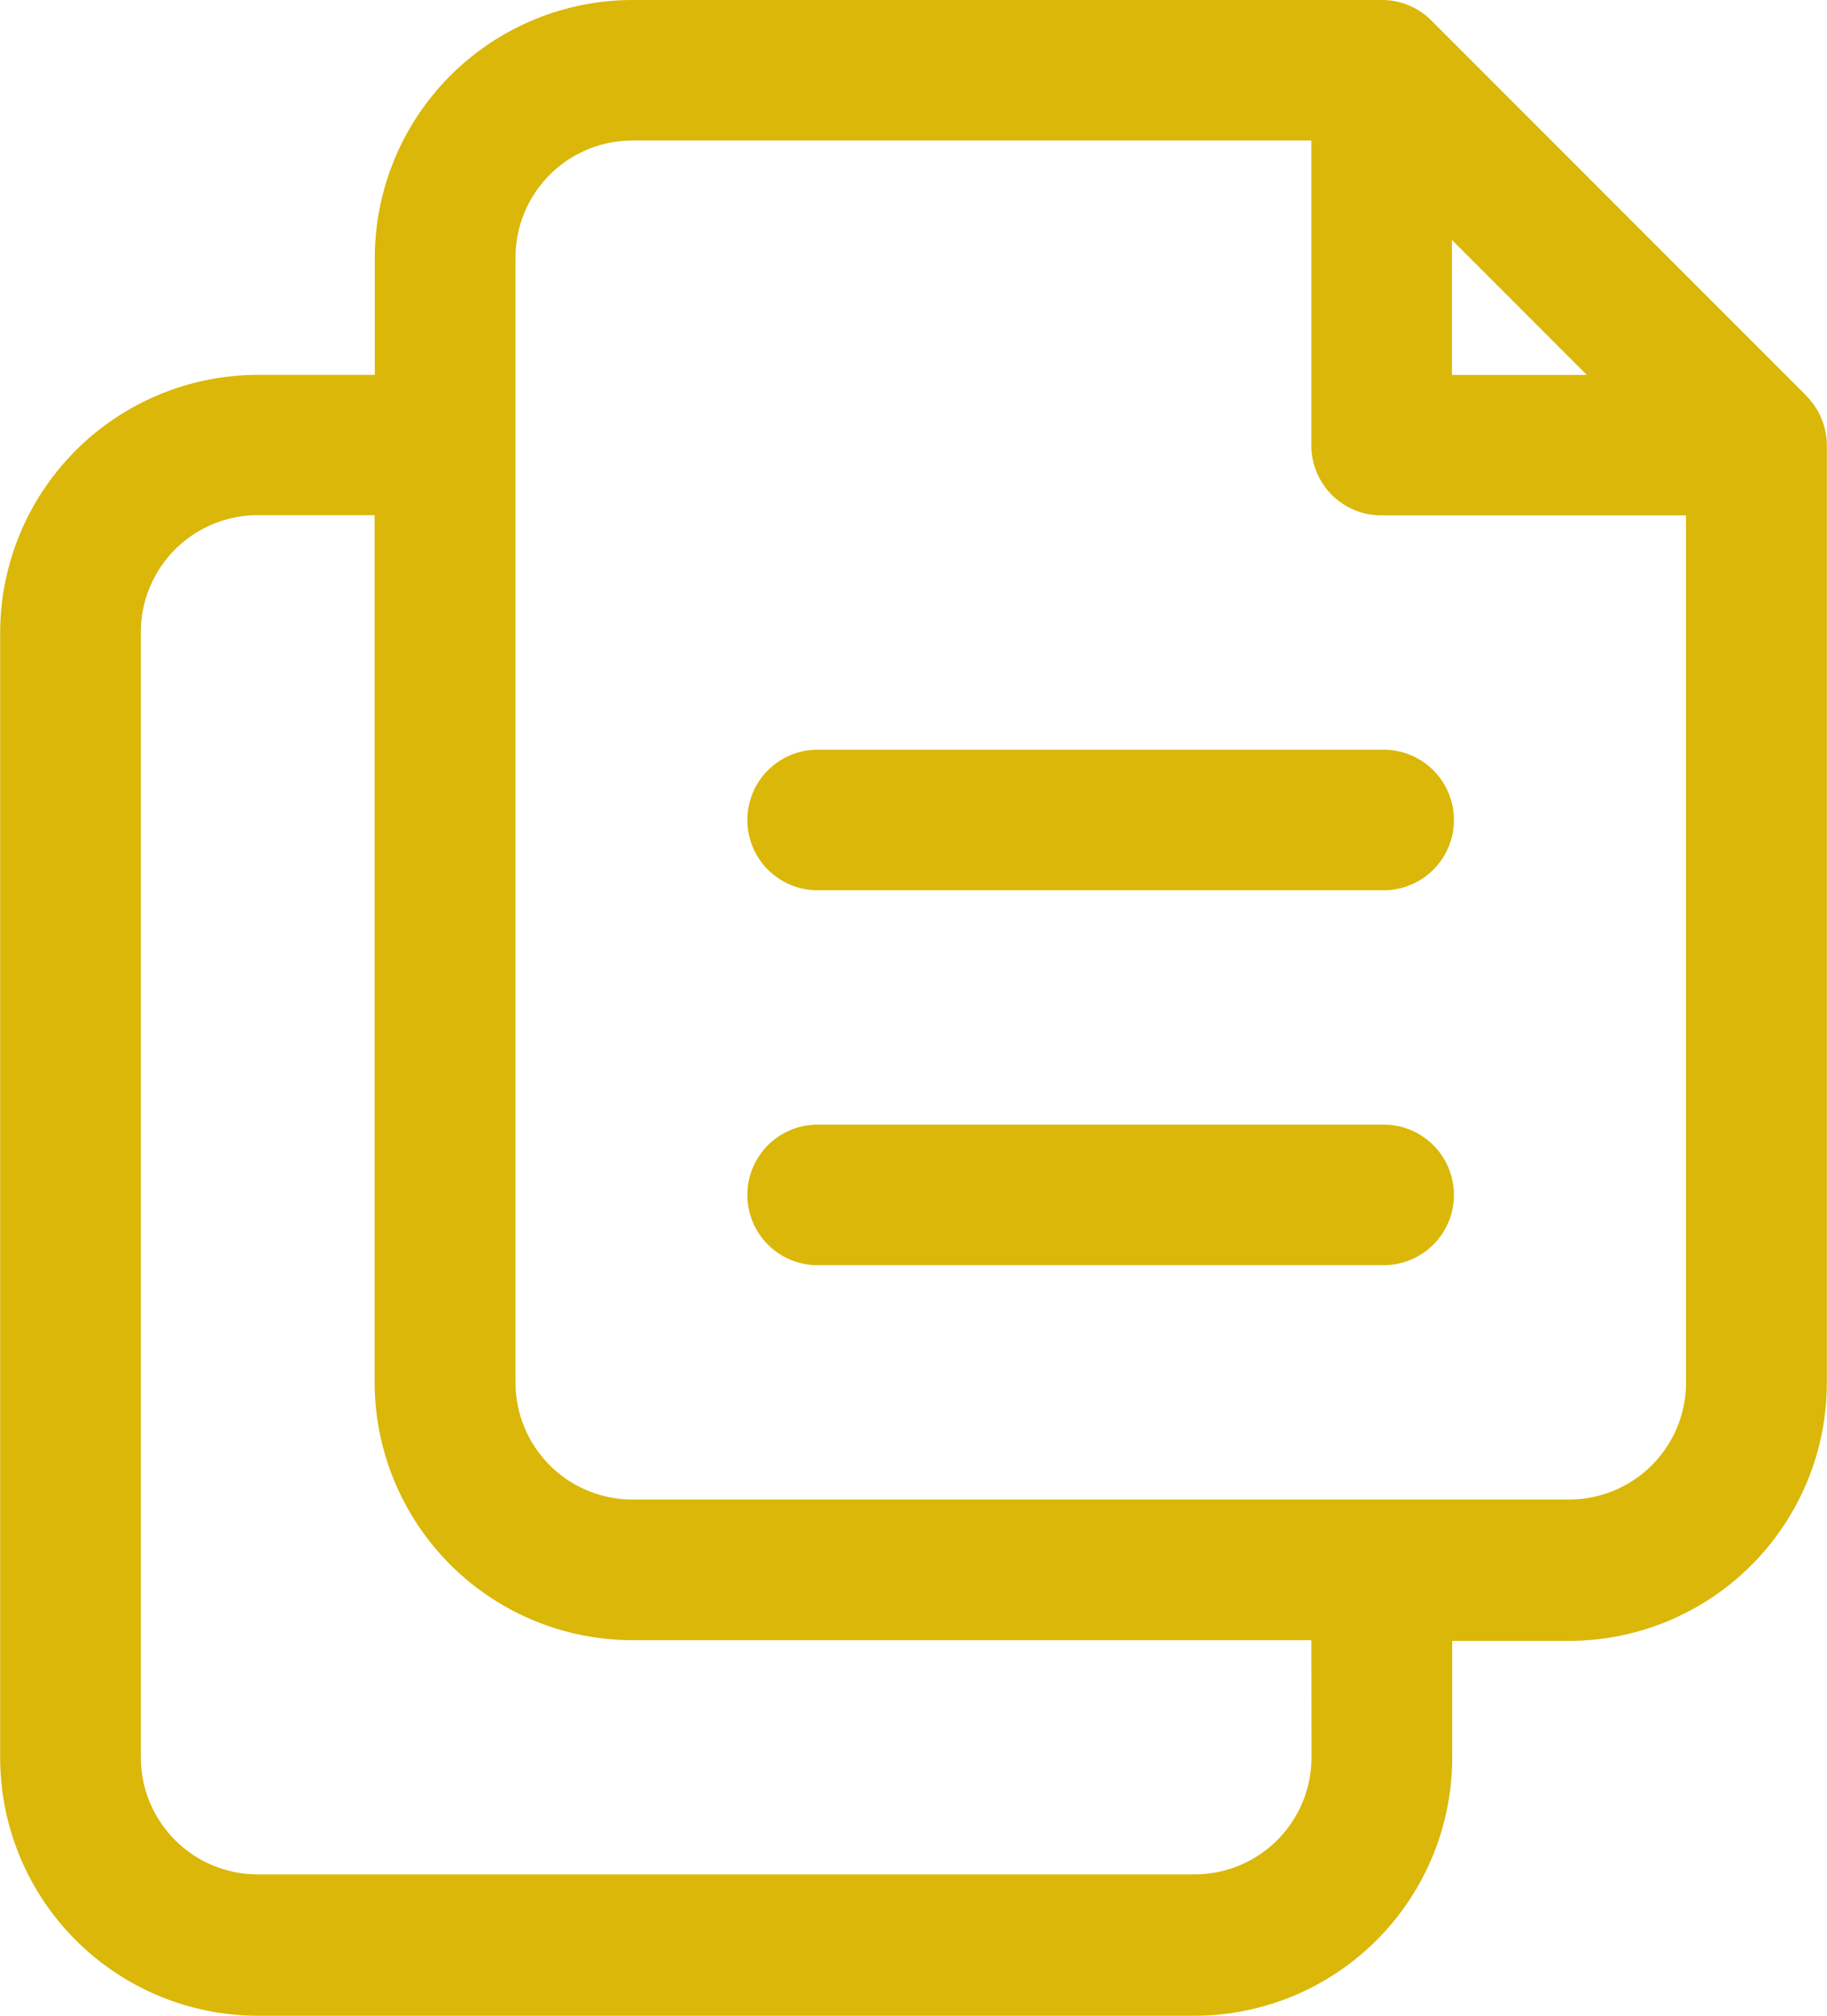
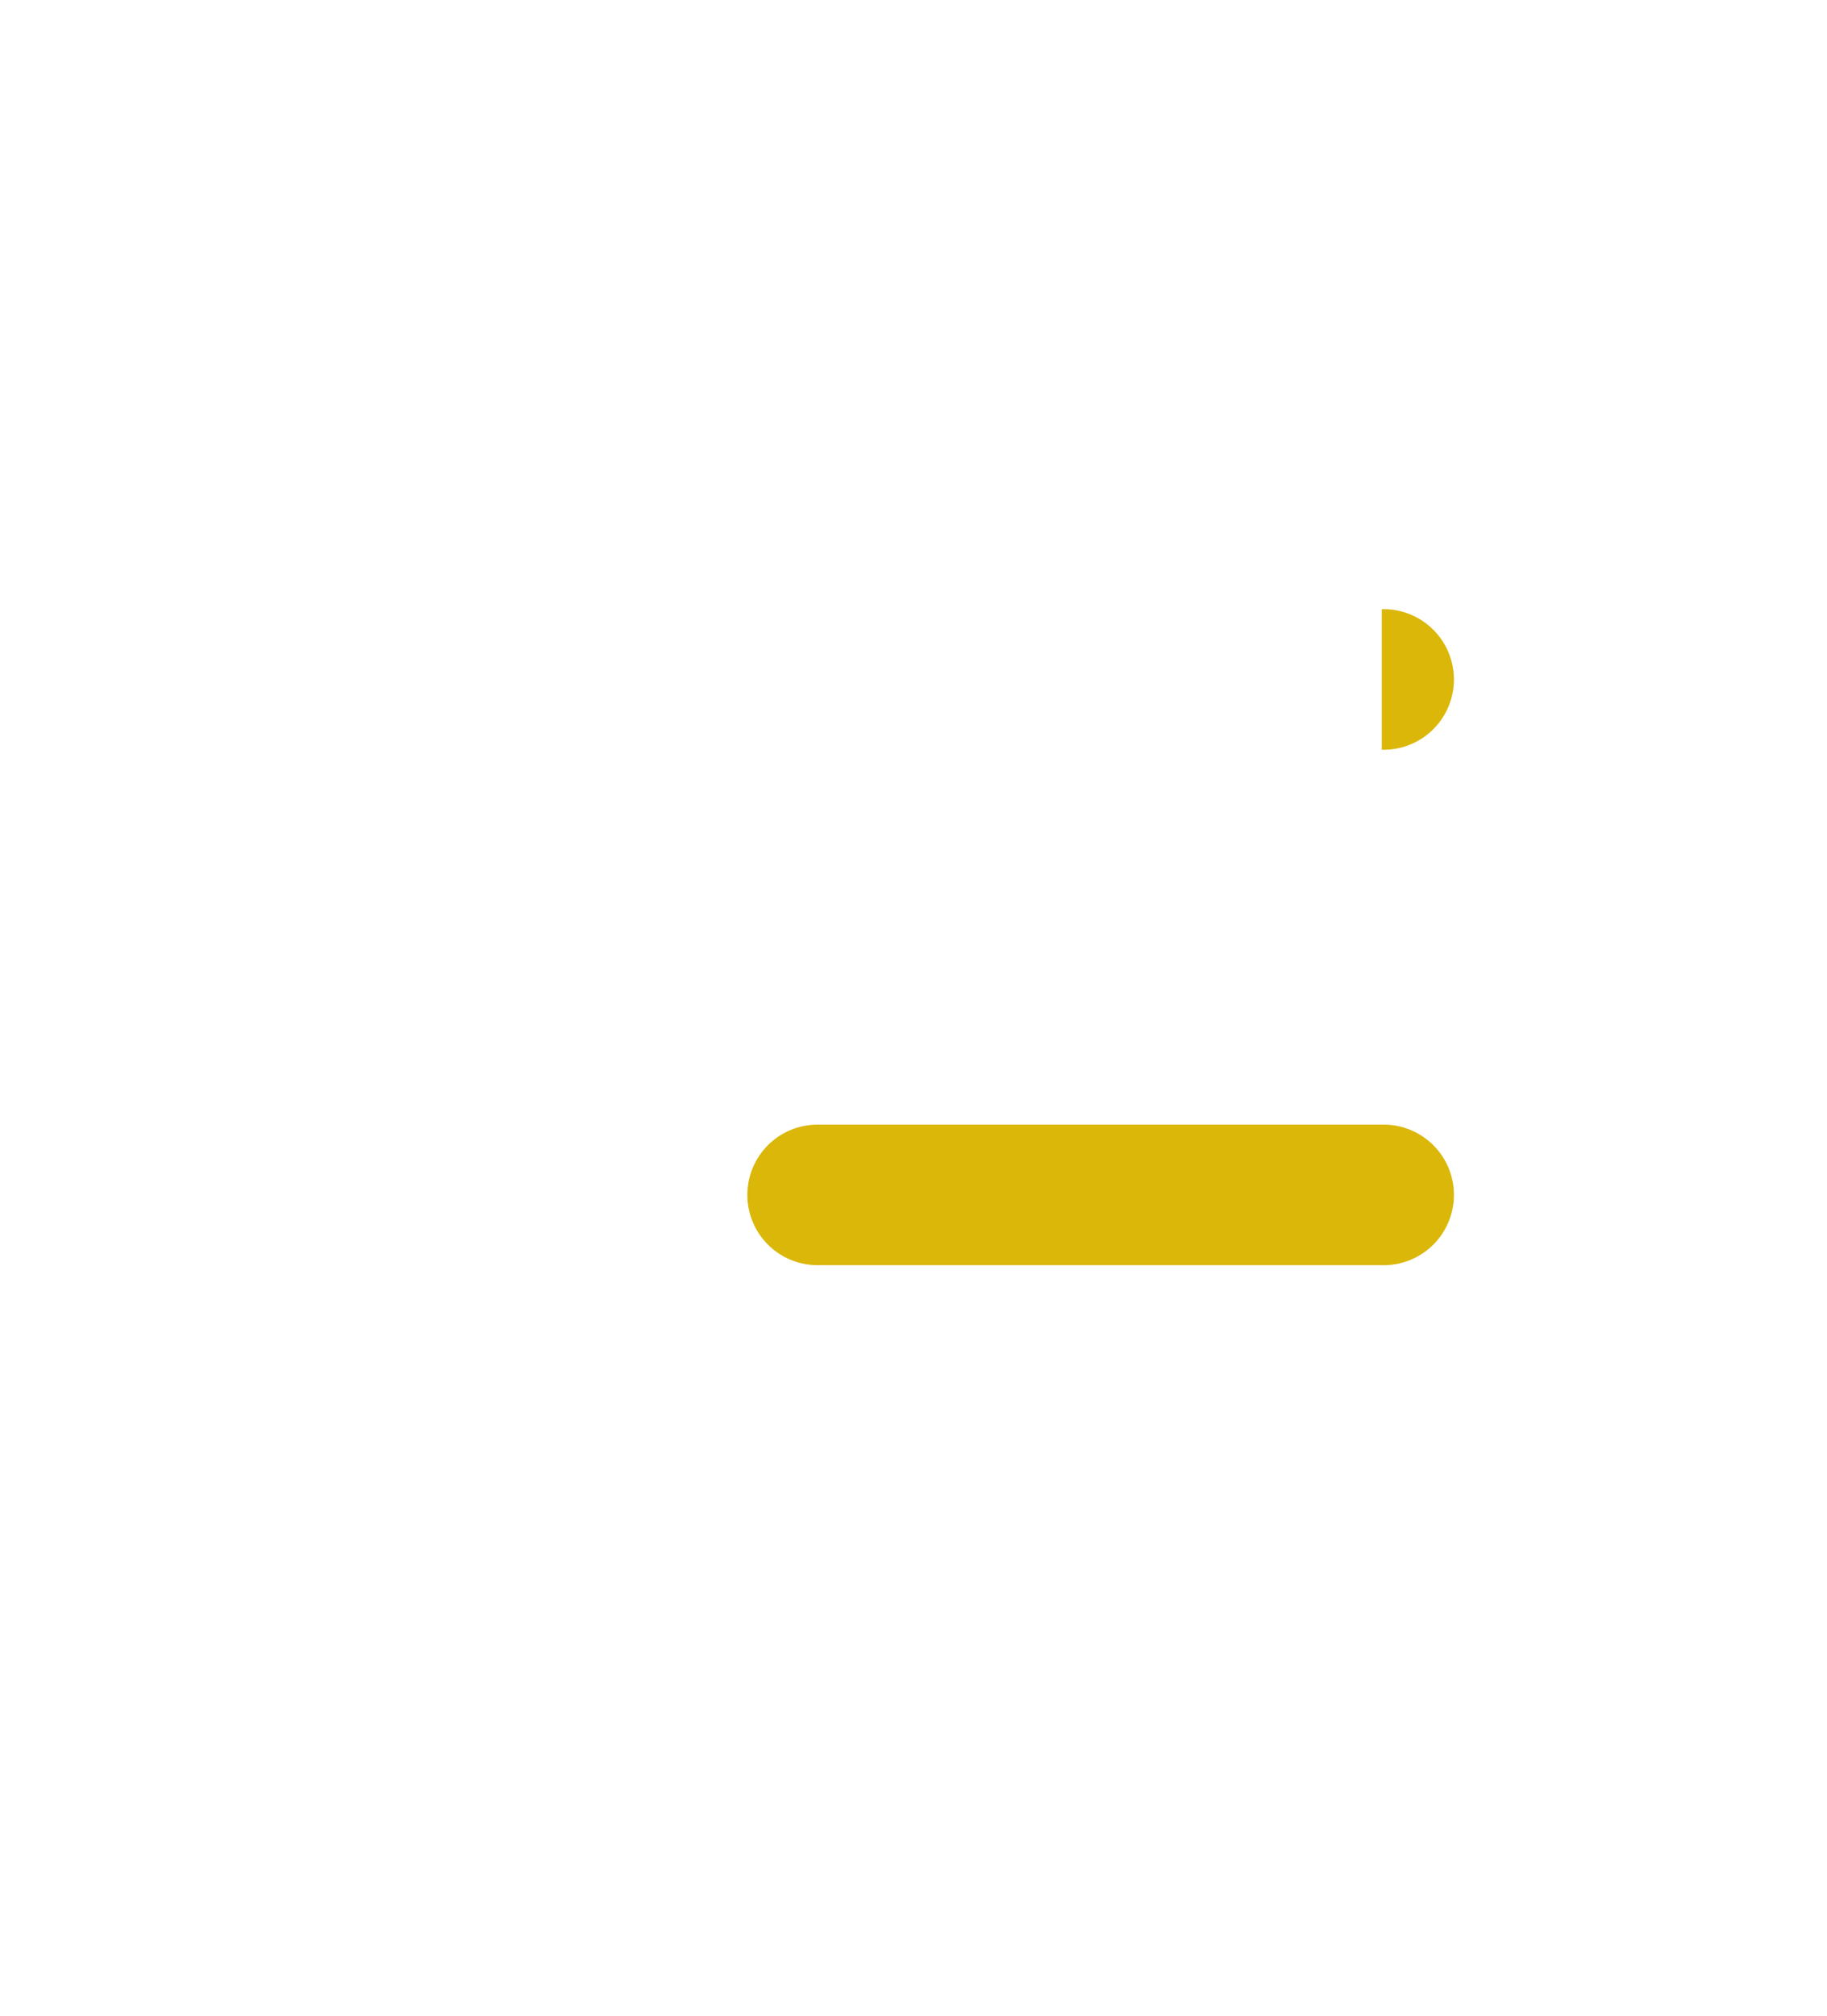
<svg xmlns="http://www.w3.org/2000/svg" id="Group_2271" data-name="Group 2271" width="34.385" height="37.916" viewBox="0 0 34.385 37.916">
-   <path id="Path_7099" data-name="Path 7099" d="M1446.411,3788.348l-7.051-7.051a1.311,1.311,0,0,0-.935-.387h-14.1a4.856,4.856,0,0,0-4.851,4.851v2.2h-2.2a4.856,4.856,0,0,0-4.851,4.851v21.162a4.856,4.856,0,0,0,4.851,4.851H1434.9a4.856,4.856,0,0,0,4.851-4.851v-2.2h2.2a4.856,4.856,0,0,0,4.851-4.851v-17.632a1.324,1.324,0,0,0-.387-.935Zm-6.665-2.925,2.539,2.539h-2.539Zm-2.643,28.543a2.2,2.2,0,0,1-2.2,2.2h-17.632a2.2,2.2,0,0,1-2.2-2.2V3792.8a2.2,2.2,0,0,1,2.2-2.2h2.2v16.31a4.856,4.856,0,0,0,4.851,4.851H1437.1Zm4.851-4.851h-17.632a2.2,2.2,0,0,1-2.2-2.2v-21.162a2.2,2.2,0,0,1,2.2-2.2H1437.1v5.729a1.317,1.317,0,0,0,1.322,1.322h5.73v16.31A2.2,2.2,0,0,1,1441.954,3809.115Z" transform="translate(-1412.42 -3780.91)" fill="#dab709" />
  <path id="Path_7100" data-name="Path 7100" d="M1441.823,3807.16h-10.581a1.322,1.322,0,1,0,0,2.643h10.581a1.322,1.322,0,1,0,0-2.643Z" transform="translate(-1415.818 -3786.006)" fill="#dab709" />
-   <path id="Path_7101" data-name="Path 7101" d="M1441.823,3798.41h-10.581a1.322,1.322,0,1,0,0,2.643h10.581a1.322,1.322,0,1,0,0-2.643Z" transform="translate(-1415.818 -3784.308)" fill="#dab709" />
+   <path id="Path_7101" data-name="Path 7101" d="M1441.823,3798.41h-10.581h10.581a1.322,1.322,0,1,0,0-2.643Z" transform="translate(-1415.818 -3784.308)" fill="#dab709" />
</svg>